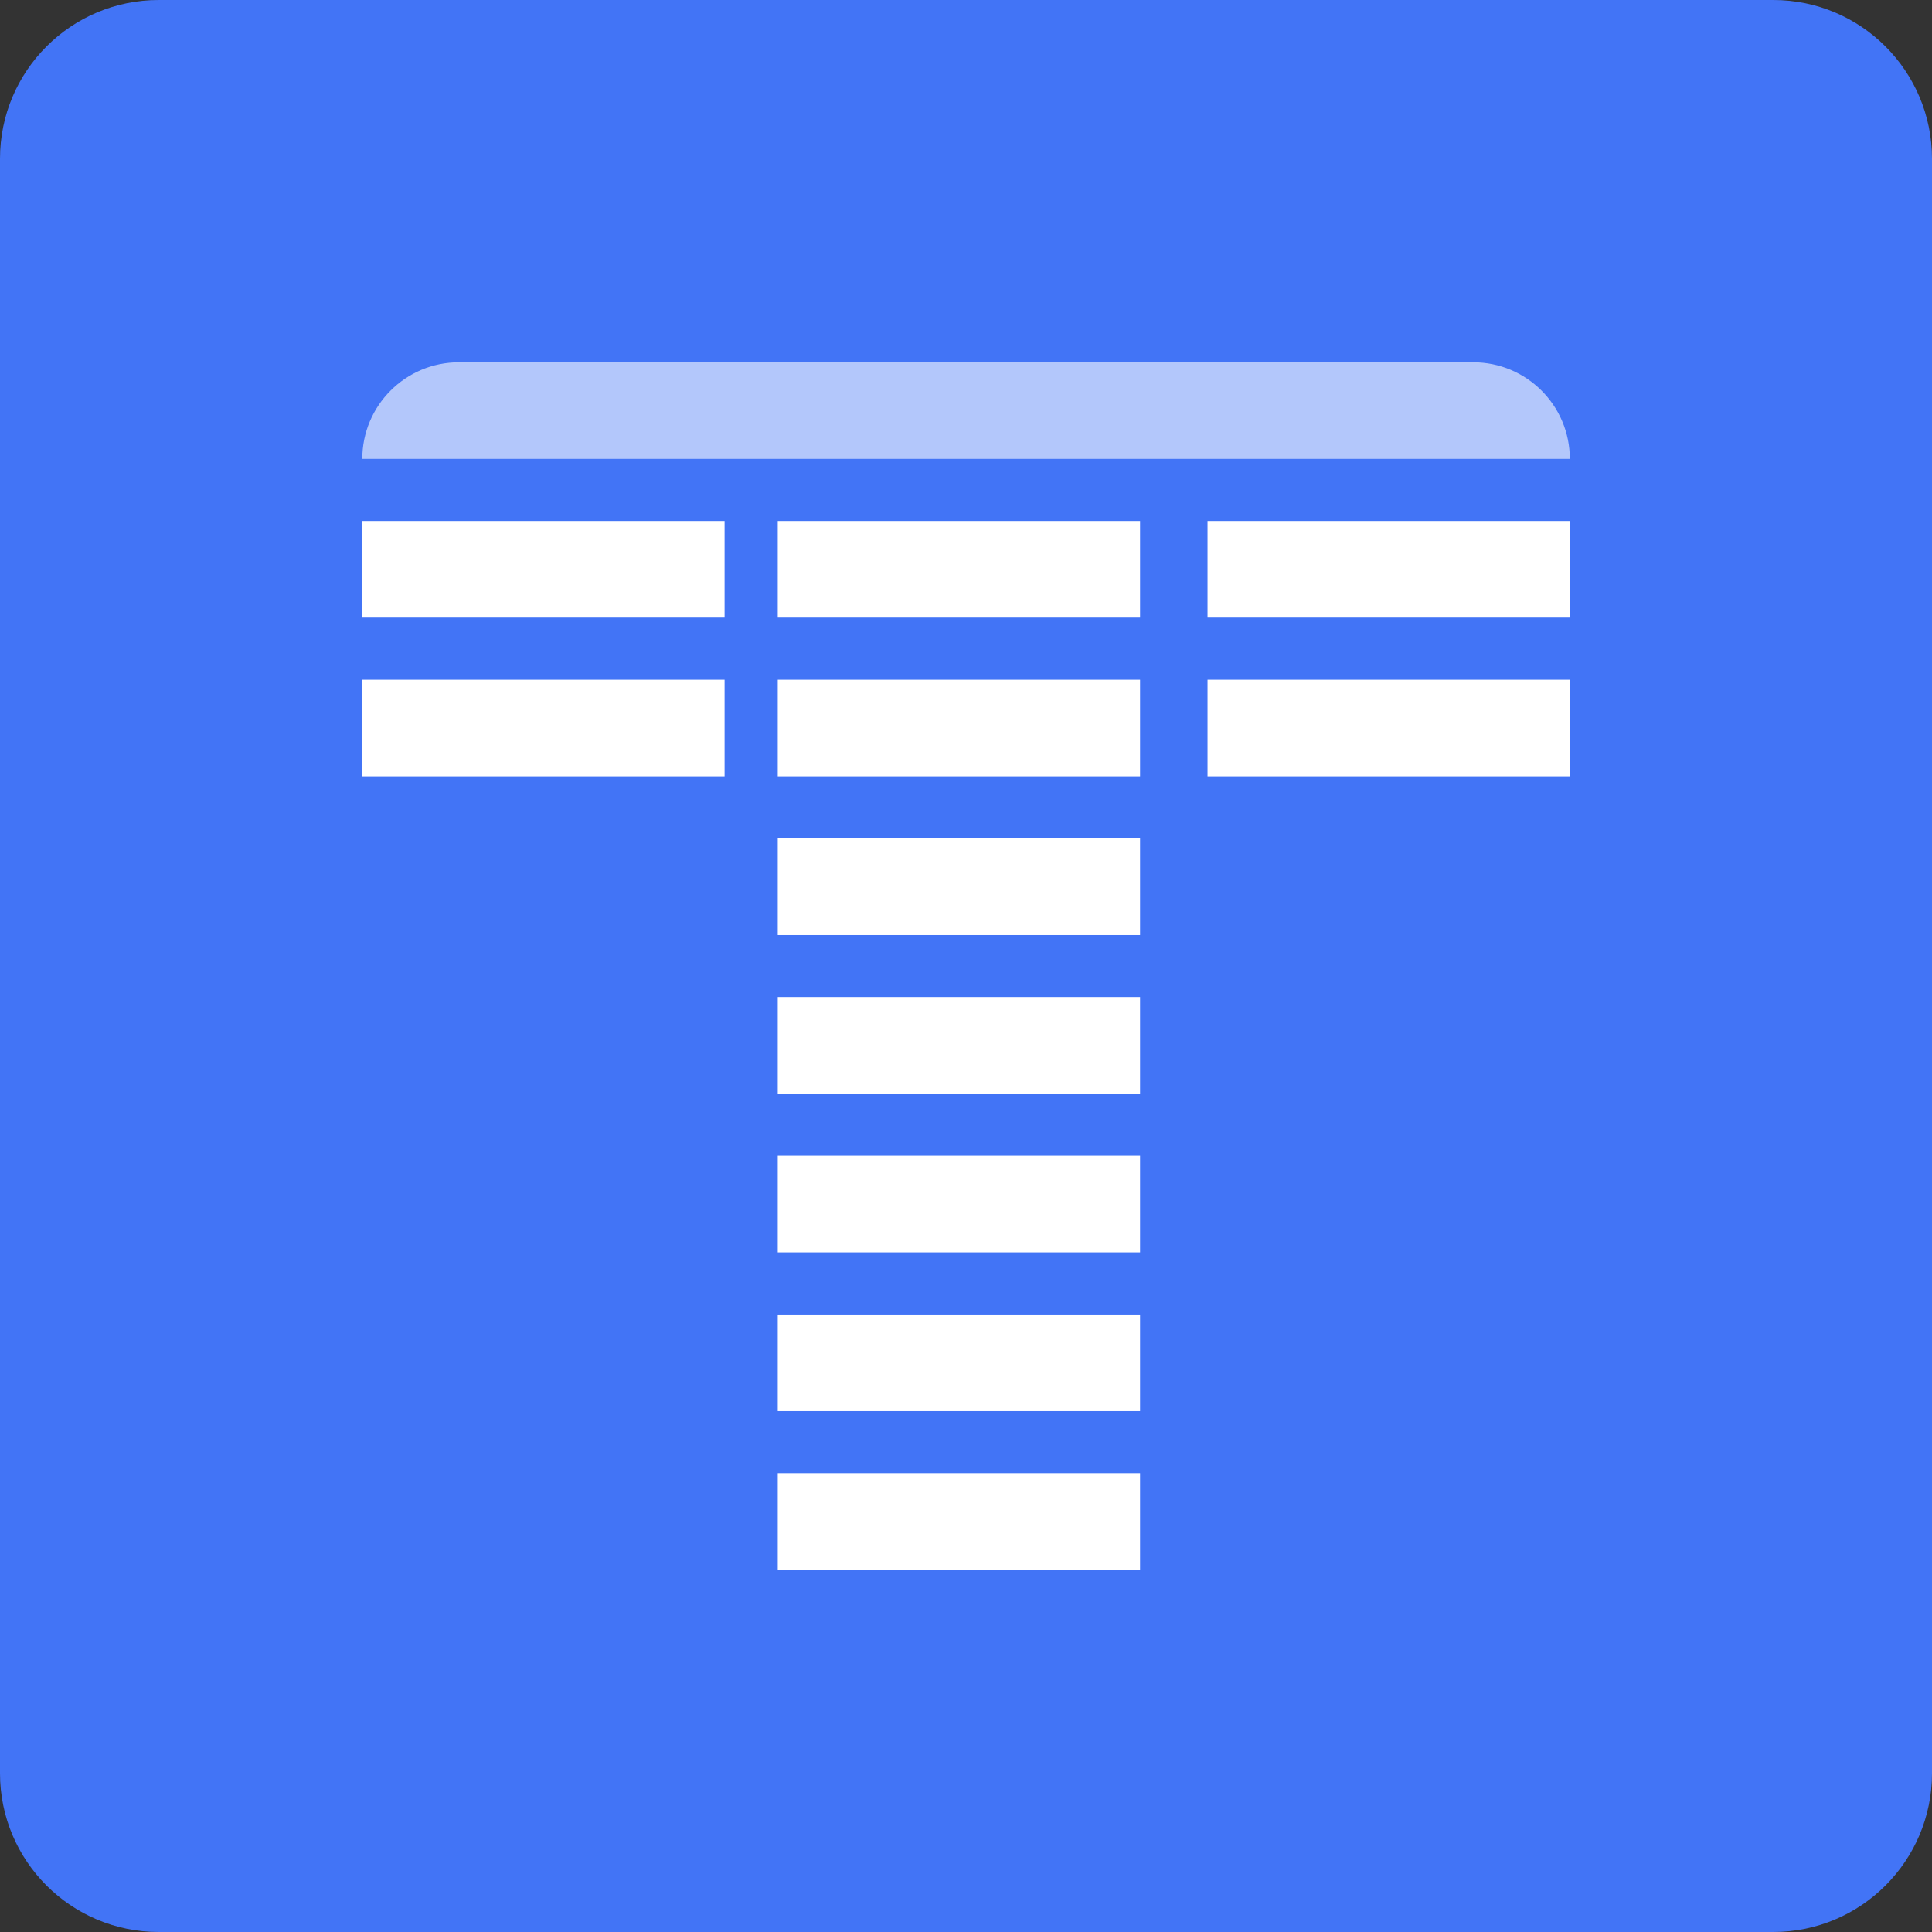
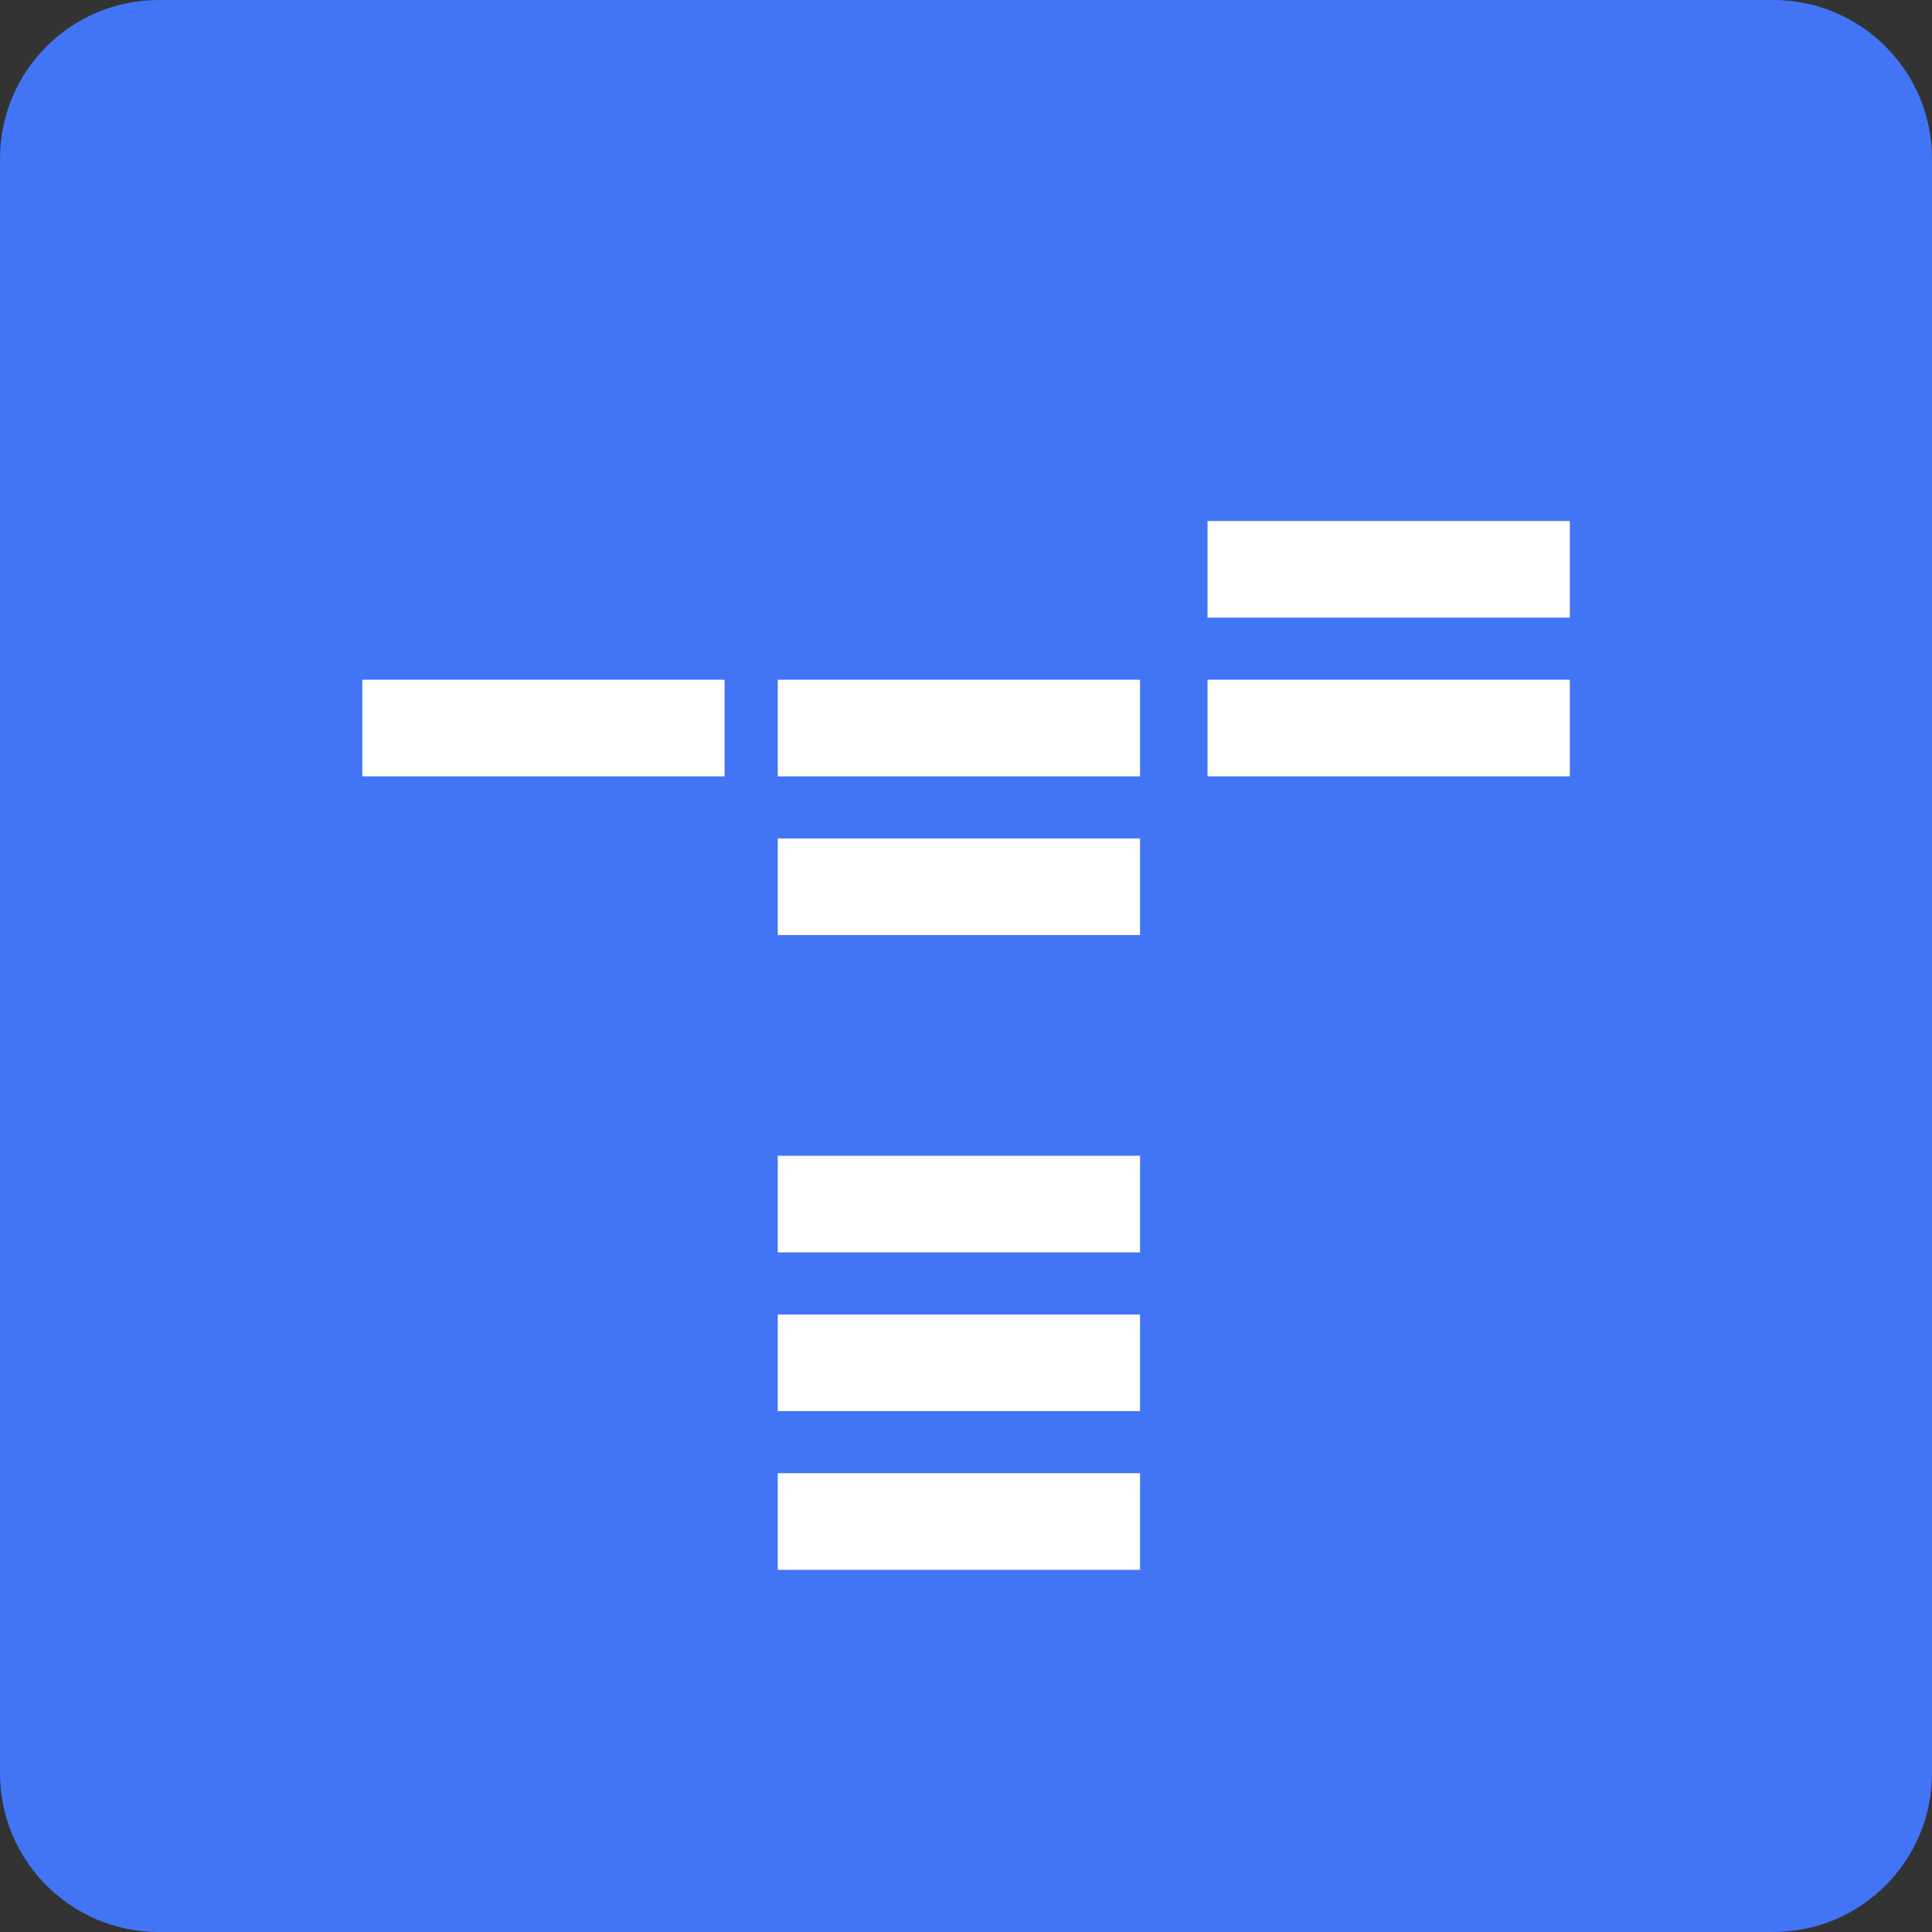
<svg xmlns="http://www.w3.org/2000/svg" version="1.1" x="0px" y="0px" viewBox="0 0 151.18 151.18" style="enable-background:new 0 0 151.18 151.18;" xml:space="preserve">
  <rect x="0" y="0" width="151.18" height="151.18" fill="#333333" stroke="none" />
  <style type="text/css">
	.st0{fill:#4274F6;}
	.st1{fill:#FFFFFF;}
	.st2{fill:#B3C7FB;}
	.st3{fill:none;}
</style>
  <g id="Background">
</g>
  <g id="Laag_1">
    <g>
      <g>
        <path class="st0" d="M 0,12.42 C 0,5.56 5.56,0 12.42,0 h 126.34 c 6.86,0 12.42,5.56 12.42,12.42 v 126.34 c 0,6.86 -5.56,12.42 -12.42,12.42 H 12.42 C 5.56,151.18 0,145.62 0,138.76 Z" />
        <g>
          <g>
            <g>
              <g>
                <g>
-                   <rect x="28.35" y="40.77" class="st1" width="28.35" height="7.56" />
-                 </g>
+                   </g>
              </g>
              <g>
                <g>
-                   <rect x="60.86" y="40.77" class="st1" width="28.35" height="7.56" />
-                 </g>
+                   </g>
              </g>
              <g>
                <g>
                  <rect x="94.49" y="40.77" class="st1" width="28.35" height="7.56" />
                </g>
              </g>
            </g>
            <g>
              <g>
                <g>
                  <rect x="28.35" y="53.19" class="st1" width="28.35" height="7.56" />
                </g>
              </g>
              <g>
                <g>
                  <rect x="60.86" y="53.19" class="st1" width="28.35" height="7.56" />
                </g>
              </g>
              <g>
                <g>
                  <rect x="94.49" y="53.19" class="st1" width="28.35" height="7.56" />
                </g>
              </g>
            </g>
            <g>
              <g>
                <g>
                  <rect x="60.86" y="65.61" class="st1" width="28.35" height="7.56" />
                </g>
              </g>
            </g>
            <g>
              <g>
                <g>
-                   <rect x="60.86" y="78.02" class="st1" width="28.35" height="7.56" />
-                 </g>
+                   </g>
              </g>
            </g>
            <g>
              <g>
                <g>
                  <rect x="60.86" y="90.44" class="st1" width="28.35" height="7.56" />
                </g>
              </g>
            </g>
            <g>
              <g>
                <g>
                  <rect x="60.86" y="102.86" class="st1" width="28.35" height="7.56" />
                </g>
              </g>
            </g>
            <g>
              <g>
                <g>
                  <rect x="60.86" y="115.28" class="st1" width="28.35" height="7.56" />
                </g>
              </g>
            </g>
          </g>
-           <path class="st2" d="M28.35,35.91c0-4.17,3.38-7.56,7.56-7.56h79.37c4.17,0,7.56,3.38,7.56,7.56H94.49z" />
        </g>
      </g>
    </g>
  </g>
</svg>